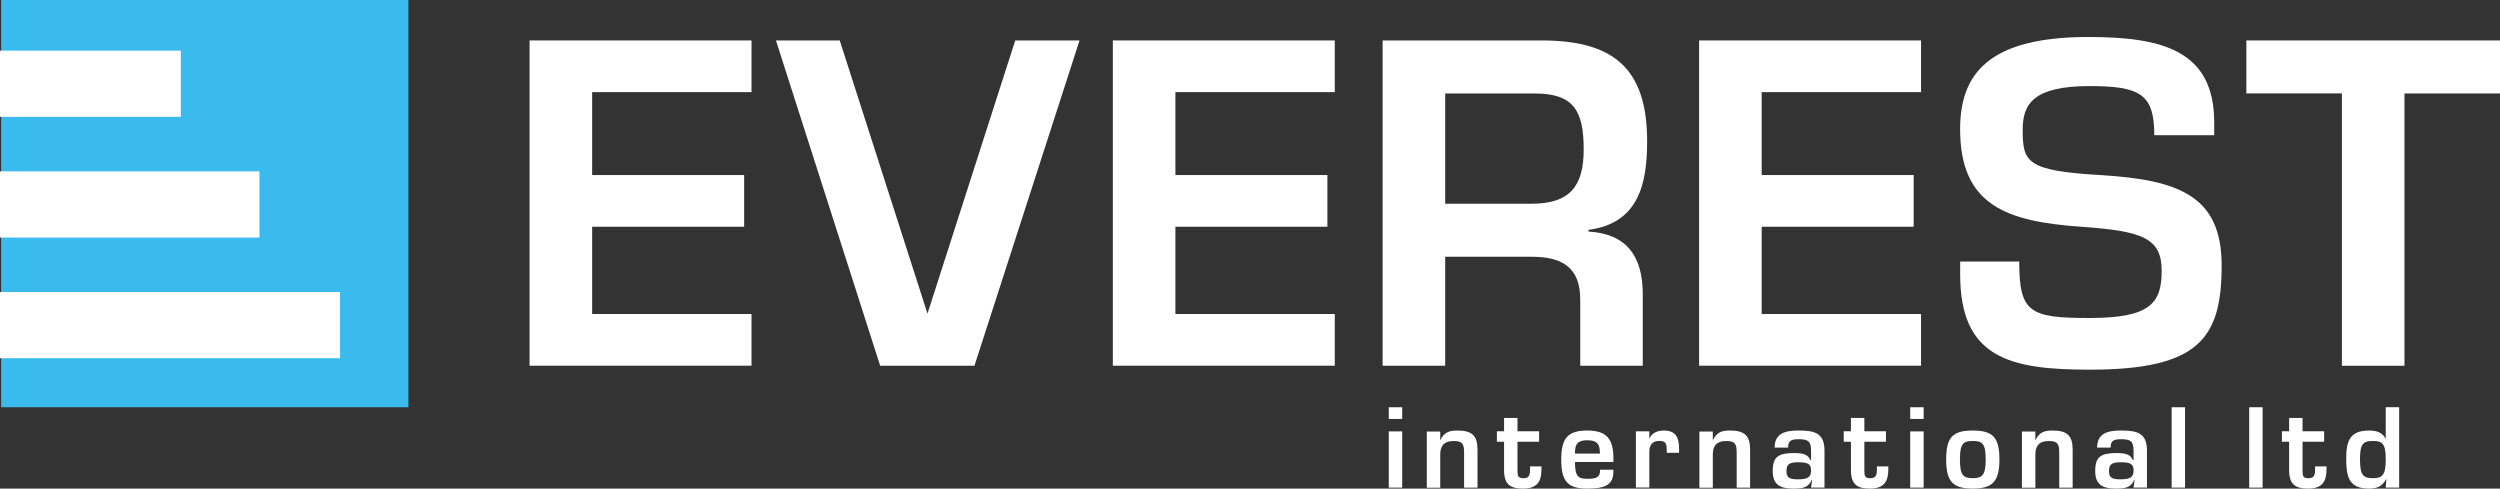
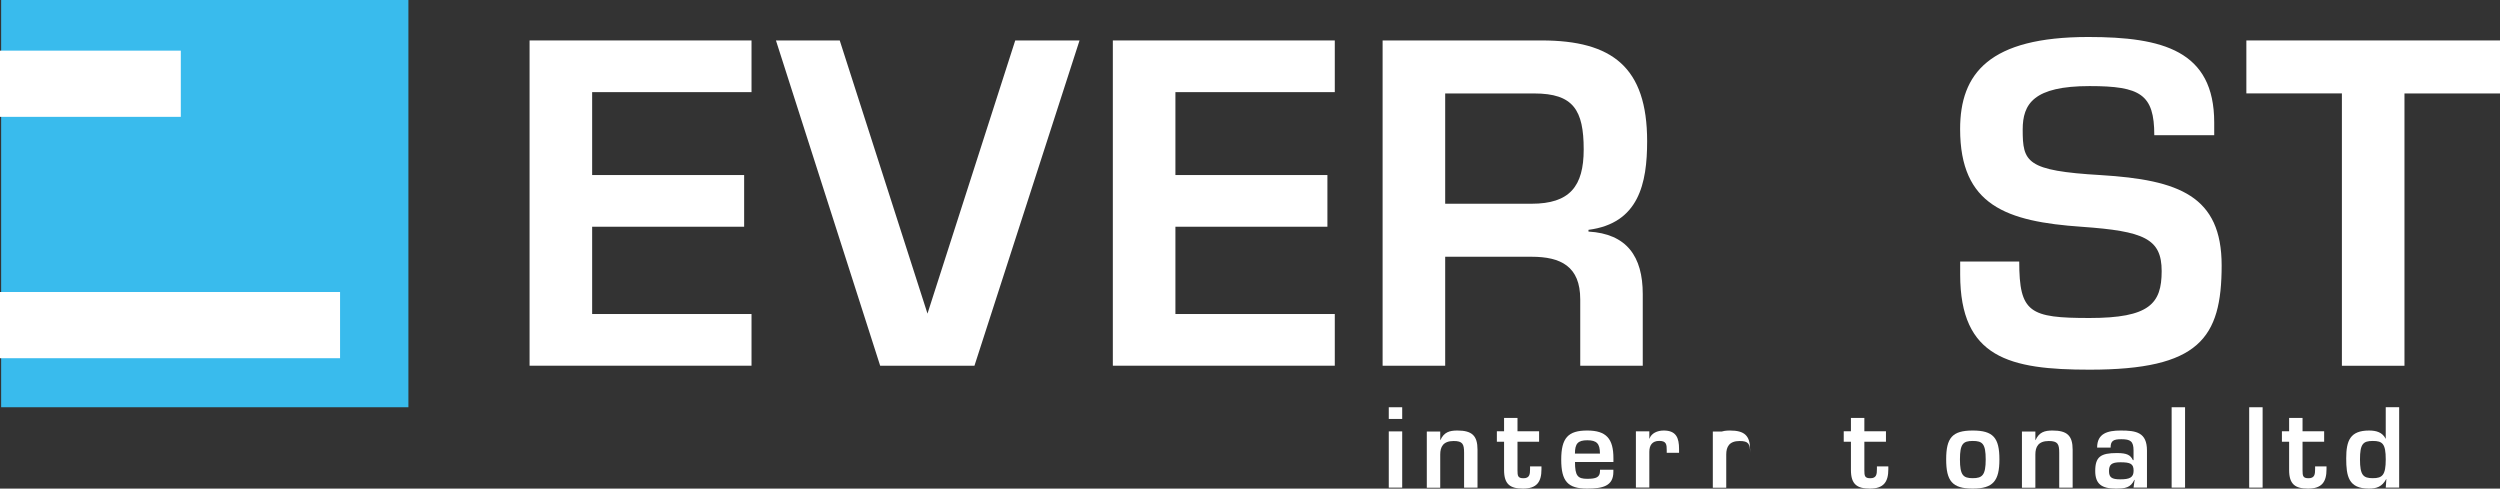
<svg xmlns="http://www.w3.org/2000/svg" id="_Слой_2" data-name="Слой 2" viewBox="0 0 433.89 84.8">
  <rect x="0" y="0" width="433.89" height="84.8" fill="#333333" stroke="none" />
  <defs>
    <style> .cls-1 { fill: #39bbed; } .cls-1, .cls-2 { stroke-width: 0px; } .cls-2 { fill: #fff; } </style>
  </defs>
  <g id="_Слой_1-2" data-name="Слой 1">
    <g>
      <path class="cls-2" d="M102.77,30.38h26.38v8.97h-26.38v15.15h27.66v8.97h-38.52V7.02h38.52v8.97h-27.66v14.4Z" />
      <path class="cls-2" d="M145.74,7.02l15.23,47.41,15.23-47.41h11.16l-18.24,56.46h-16.36l-18.09-56.46h11.08Z" />
      <path class="cls-2" d="M204,30.38h26.38v8.97h-26.38v15.15h27.66v8.97h-38.52V7.02h38.52v8.97h-27.66v14.4Z" />
      <path class="cls-2" d="M250.81,63.48h-10.85V7.02h27.59c12.29,0,18.32,4.67,18.32,17.49,0,7.31-1.43,14.25-10.18,15.38v.3c6.63.38,9.42,4.3,9.42,10.85v12.44h-10.85v-11.53c0-5.73-3.39-7.39-8.44-7.39h-15v18.92ZM250.81,35.36h15c6.63,0,9.05-3.02,9.05-9.42,0-6.86-1.81-9.72-8.59-9.72h-15.45v19.15Z" />
-       <path class="cls-2" d="M305.75,30.38h26.38v8.97h-26.38v15.15h27.66v8.97h-38.52V7.02h38.52v8.97h-27.66v14.4Z" />
      <path class="cls-2" d="M350.45,45.39c0,8.89,1.81,9.8,12.21,9.8s12.51-2.49,12.51-8.14-3.09-6.93-13.87-7.69c-13.04-.9-21.11-3.69-21.11-16.96,0-9.65,5.05-15.98,22.24-15.98,12.89,0,21.86,2.34,21.86,14.85v2.19h-10.4c0-7.09-2.41-8.52-11.23-8.52-9.72,0-11.61,3.09-11.61,7.54,0,5.65.6,7.16,13.57,7.91,13.57.83,20.96,3.62,20.96,15.68,0,12.66-3.92,18.09-22.92,18.09-13.87,0-22.46-2.04-22.46-16.51v-2.26h10.25Z" />
      <path class="cls-2" d="M417.31,63.48h-10.86V16.21h-16.58V7.02h44.02v9.2h-16.58v47.26Z" />
    </g>
    <g>
      <path class="cls-2" d="M243.36,72.71h-2.33v-2.03h2.33v2.03ZM243.36,84.63h-2.33v-9.76h2.33v9.76Z" />
      <path class="cls-2" d="M249.97,76.38h.02c.63-1.38,1.58-1.66,2.94-1.66,2.53,0,3.5.88,3.5,3.32v6.6h-2.33v-6.07c0-1.51-.26-2.03-1.81-2.03-1.84,0-2.33,1.04-2.33,2.33v5.78h-2.33v-9.76h2.33v1.51Z" />
      <path class="cls-2" d="M263.37,72.54v2.31h3.75v1.81h-3.75v4.96c0,.97.06,1.38,1.04,1.38,1.06,0,1.14-.69,1.14-1.58v-.47h1.98v.5c0,2.2-.82,3.35-3.21,3.35-2.25,0-3.28-.78-3.28-3.22v-4.92h-1.25v-1.81h1.25v-2.31h2.33Z" />
      <path class="cls-2" d="M280.01,81.54v.35c0,2.48-1.86,2.91-4.56,2.91-3.35,0-4.49-1.27-4.49-5.03s1.19-5.05,4.51-5.05,4.55,1.42,4.55,4.81v.65h-6.67c0,2.4.46,2.92,2.12,2.92,1.51,0,2.22-.24,2.22-1.36v-.21h2.33ZM275.48,76.41c-1.62,0-2.14.58-2.14,2.31h4.34c0-1.73-.56-2.31-2.2-2.31Z" />
      <path class="cls-2" d="M286.25,76.15h.02c.33-.97,1.38-1.43,2.48-1.43,2.16,0,2.66,1.27,2.66,3.2v.67h-2.14v-.43c0-.99-.04-1.64-1.29-1.64s-1.73.78-1.73,1.9v6.2h-2.33v-9.76h2.33v1.29Z" />
-       <path class="cls-2" d="M297.28,76.38h.02c.63-1.38,1.58-1.66,2.94-1.66,2.53,0,3.5.88,3.5,3.32v6.6h-2.33v-6.07c0-1.51-.26-2.03-1.81-2.03-1.84,0-2.33,1.04-2.33,2.33v5.78h-2.33v-9.76h2.33v1.51Z" />
-       <path class="cls-2" d="M308,77.68c0-2.46,1.81-2.96,4.1-2.96,2.68,0,4.55.32,4.55,3.48v6.43h-2.33l.19-1.34h-.06c-.63,1.36-1.58,1.51-3.22,1.51-2.44,0-3.56-.8-3.56-3.06,0-2.46.95-3.11,3.76-3.11,1.79,0,2.37.37,2.78,1.23h.11v-1.66c0-1.6-.52-1.97-2.12-1.97-1.38,0-1.86.28-1.86,1.45h-2.33ZM312.02,80.23c-1.55,0-1.97.43-1.97,1.53s.48,1.43,1.96,1.43c1.6,0,2.31-.3,2.31-1.49s-.52-1.47-2.29-1.47Z" />
+       <path class="cls-2" d="M297.28,76.38h.02c.63-1.38,1.58-1.66,2.94-1.66,2.53,0,3.5.88,3.5,3.32v6.6v-6.07c0-1.51-.26-2.03-1.81-2.03-1.84,0-2.33,1.04-2.33,2.33v5.78h-2.33v-9.76h2.33v1.51Z" />
      <path class="cls-2" d="M323.57,72.54v2.31h3.75v1.81h-3.75v4.96c0,.97.06,1.38,1.04,1.38,1.06,0,1.14-.69,1.14-1.58v-.47h1.98v.5c0,2.2-.82,3.35-3.21,3.35-2.25,0-3.28-.78-3.28-3.22v-4.92h-1.25v-1.81h1.25v-2.31h2.33Z" />
-       <path class="cls-2" d="M333.86,72.71h-2.33v-2.03h2.33v2.03ZM333.86,84.63h-2.33v-9.76h2.33v9.76Z" />
      <path class="cls-2" d="M347.01,79.73c0,3.73-1.08,5.07-4.64,5.07s-4.6-1.34-4.6-5.07,1.04-5.01,4.6-5.01,4.64,1.25,4.64,5.01ZM340.16,79.73c0,2.74.56,3.26,2.22,3.26s2.25-.52,2.25-3.26-.58-3.2-2.25-3.2-2.22.5-2.22,3.2Z" />
      <path class="cls-2" d="M353.26,76.38h.02c.63-1.38,1.58-1.66,2.94-1.66,2.53,0,3.5.88,3.5,3.32v6.6h-2.33v-6.07c0-1.51-.26-2.03-1.81-2.03-1.84,0-2.33,1.04-2.33,2.33v5.78h-2.33v-9.76h2.33v1.51Z" />
      <path class="cls-2" d="M363.97,77.68c0-2.46,1.81-2.96,4.1-2.96,2.68,0,4.55.32,4.55,3.48v6.43h-2.33l.19-1.34h-.06c-.63,1.36-1.58,1.51-3.22,1.51-2.44,0-3.56-.8-3.56-3.06,0-2.46.95-3.11,3.76-3.11,1.79,0,2.37.37,2.78,1.23h.11v-1.66c0-1.6-.52-1.97-2.12-1.97-1.38,0-1.86.28-1.86,1.45h-2.33ZM368,80.23c-1.55,0-1.97.43-1.97,1.53s.48,1.43,1.96,1.43c1.6,0,2.31-.3,2.31-1.49s-.52-1.47-2.29-1.47Z" />
      <path class="cls-2" d="M379.23,84.63h-2.33v-13.95h2.33v13.95Z" />
      <path class="cls-2" d="M392.69,84.63h-2.33v-13.95h2.33v13.95Z" />
      <path class="cls-2" d="M399.62,72.54v2.31h3.75v1.81h-3.75v4.96c0,.97.06,1.38,1.04,1.38,1.06,0,1.14-.69,1.14-1.58v-.47h1.98v.5c0,2.2-.82,3.35-3.21,3.35-2.25,0-3.28-.78-3.28-3.22v-4.92h-1.25v-1.81h1.25v-2.31h2.33Z" />
      <path class="cls-2" d="M416.39,70.68v13.95h-2.33l.11-1.47h-.04c-.71,1.32-1.68,1.64-3,1.64-3.54,0-3.93-2.16-3.93-5.25s.69-4.83,3.97-4.83c1.25,0,2.31.3,2.89,1.45v-5.5h2.33ZM409.59,79.73c0,2.74.56,3.26,2.22,3.26s2.25-.52,2.25-3.26-.58-3.2-2.25-3.2-2.22.5-2.22,3.2Z" />
    </g>
  </g>
  <g id="_Слой_3" data-name="Слой 3">
    <g>
      <rect class="cls-1" x=".2" width="70.68" height="70.68" />
      <rect class="cls-2" y="8.79" width="31.38" height="11.49" />
-       <rect class="cls-2" y="29.74" width="45.03" height="11.49" />
      <rect class="cls-2" y="50.68" width="59.02" height="11.49" />
    </g>
  </g>
</svg>